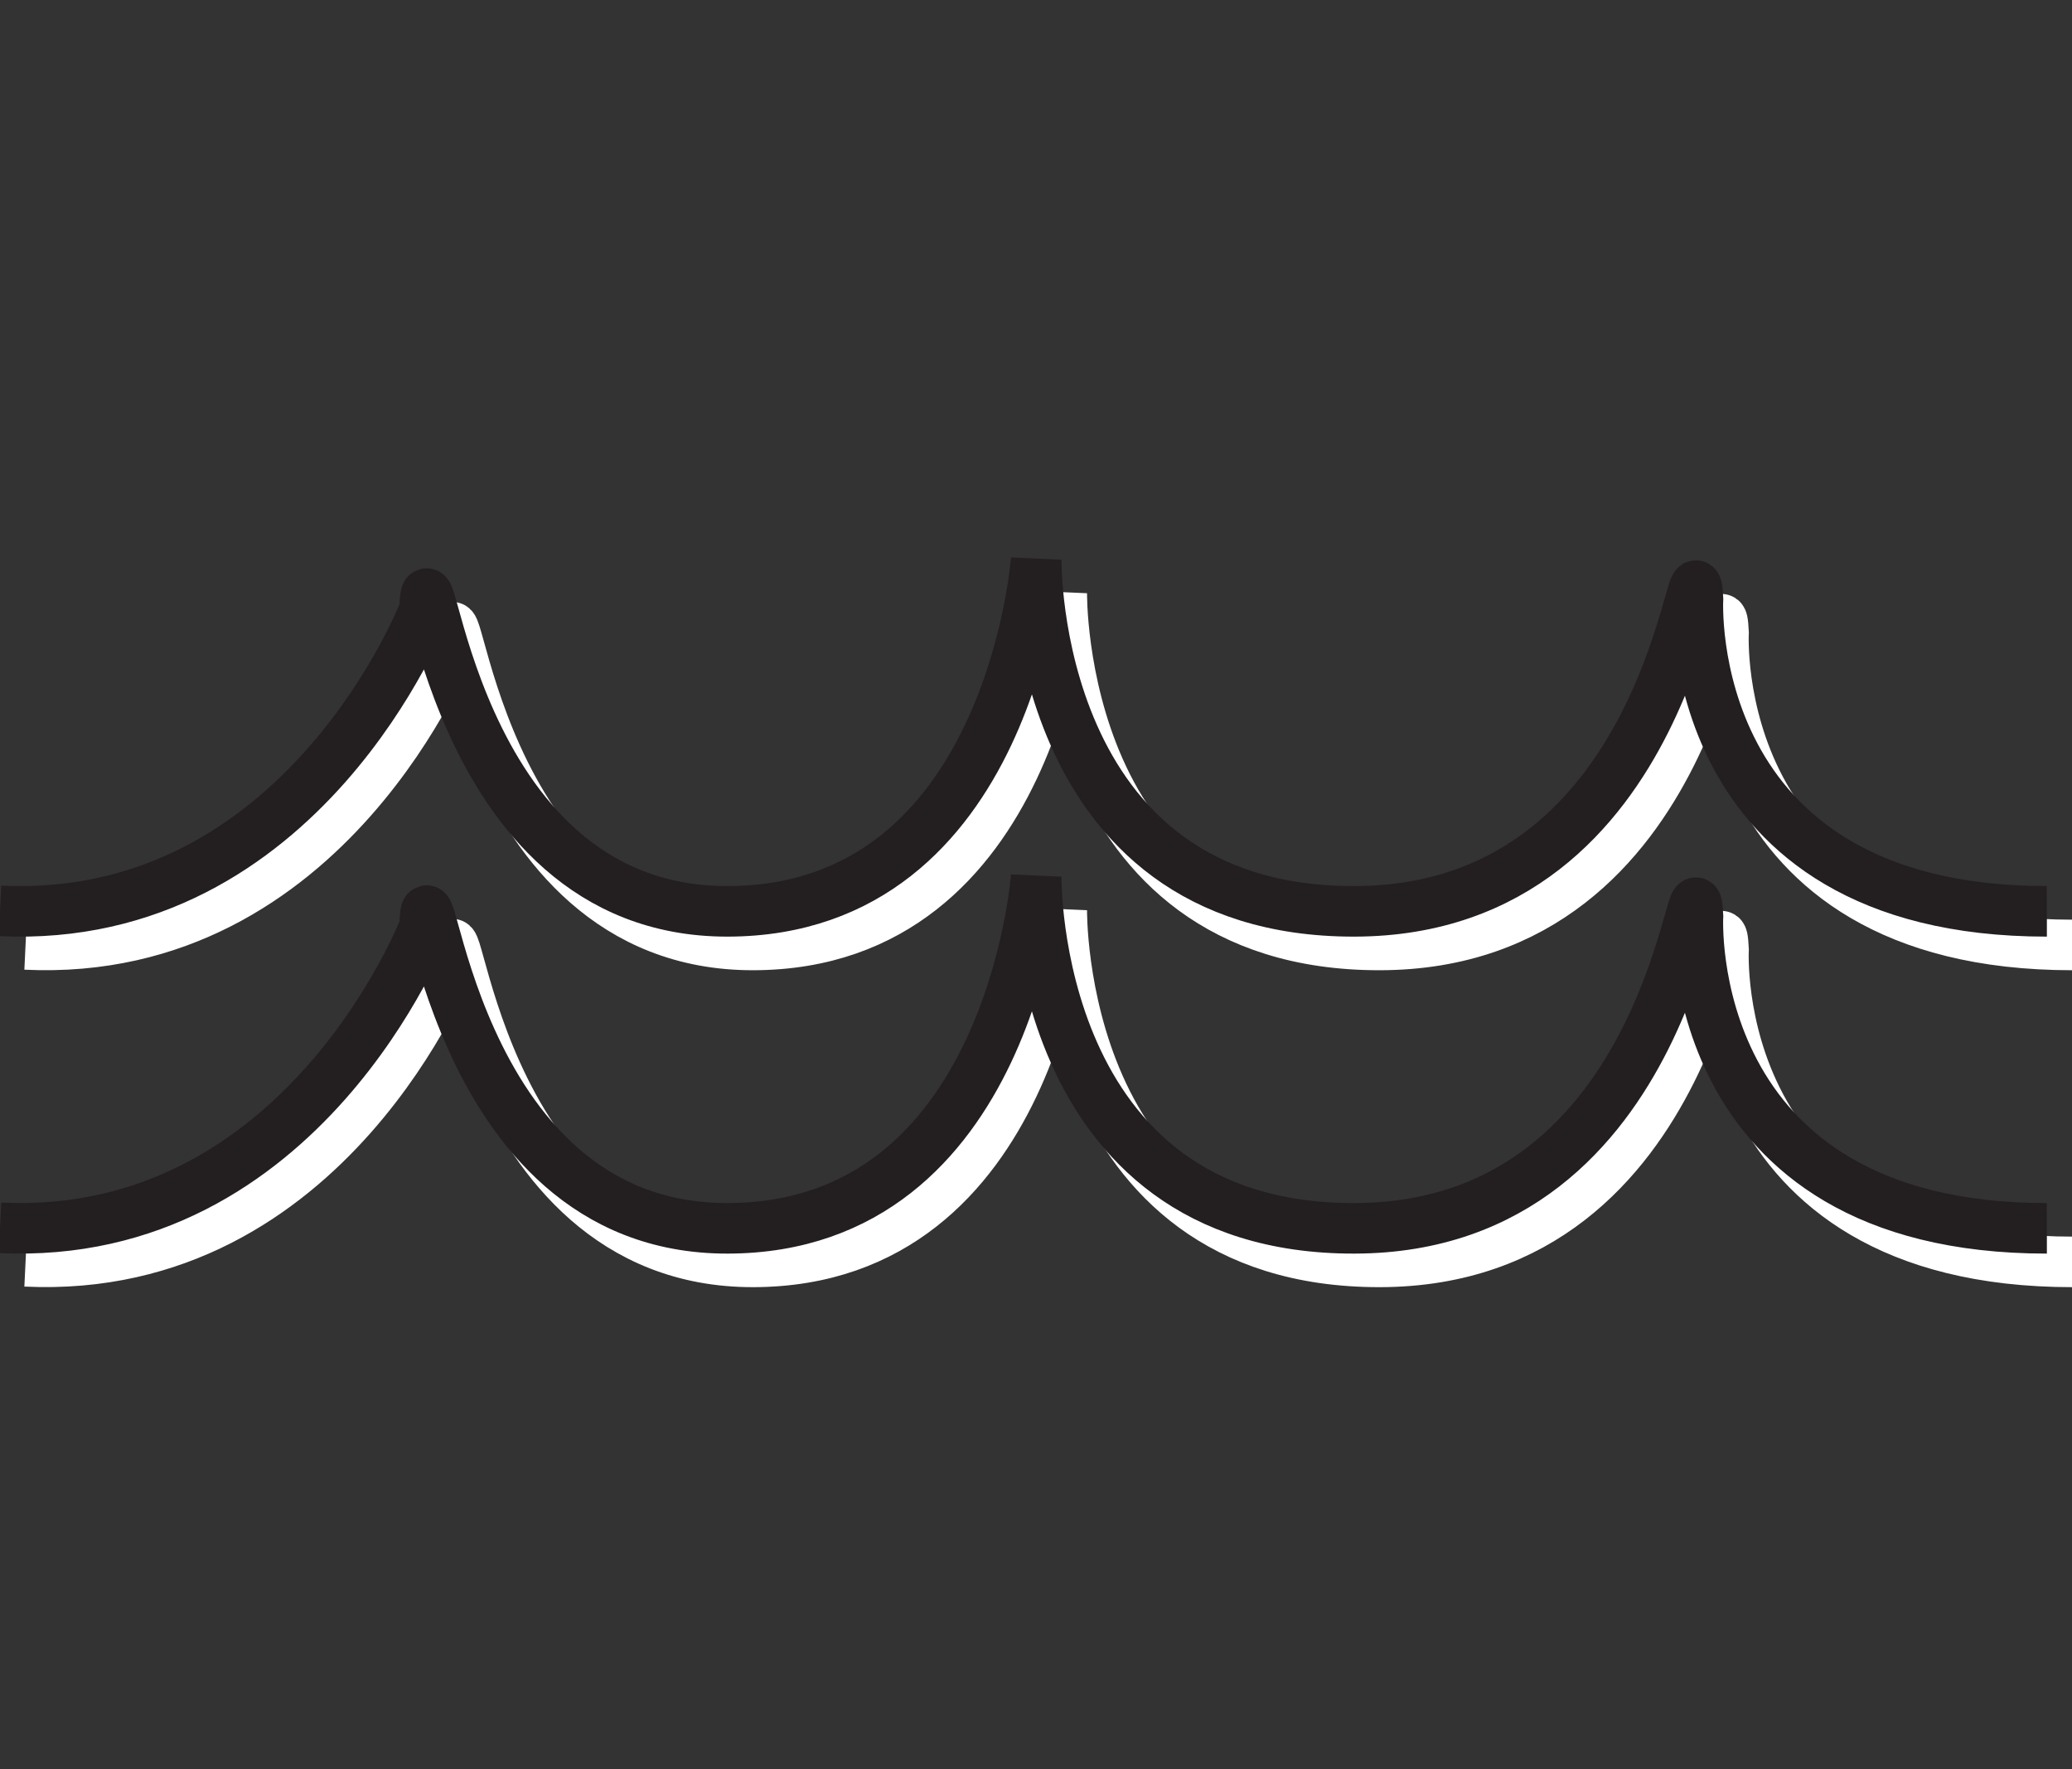
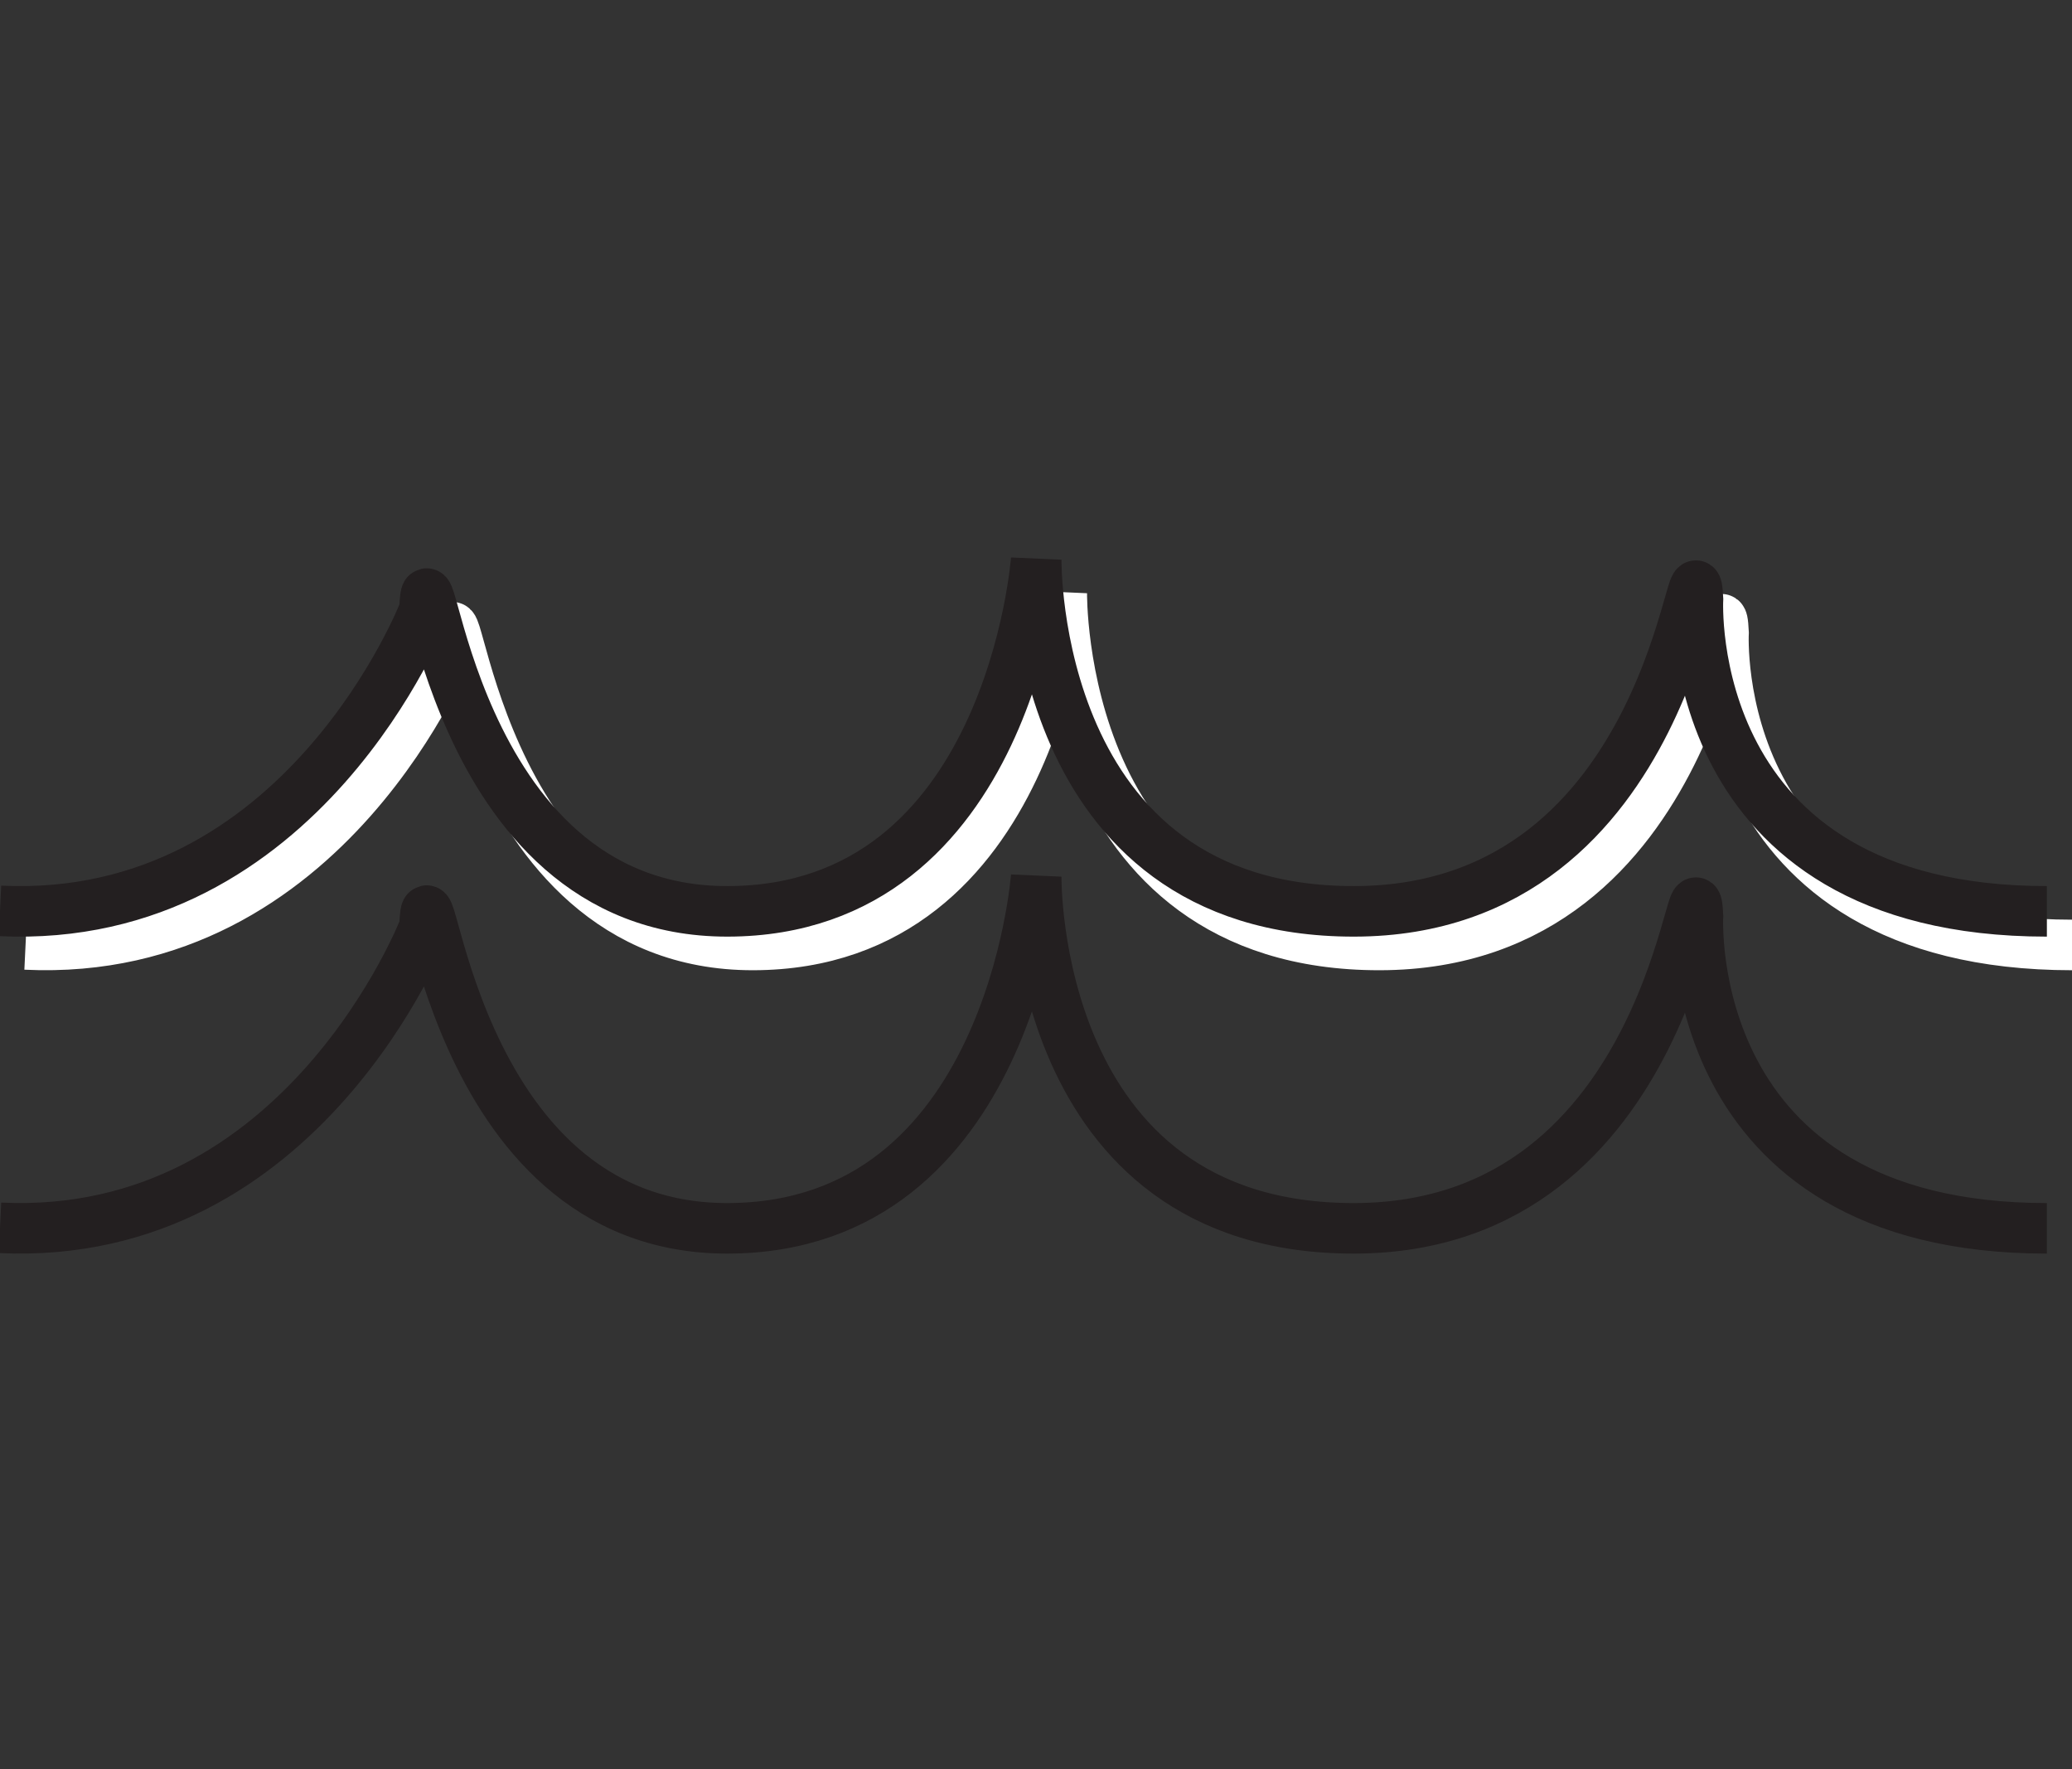
<svg xmlns="http://www.w3.org/2000/svg" xmlns:xlink="http://www.w3.org/1999/xlink" version="1.1" id="Calque_1" x="0px" y="0px" width="41px" height="35px" viewBox="0 0 41 35" enable-background="new 0 0 41 35" xml:space="preserve">
  <rect x="0" y="0" width="41" height="35" fill="#333333" stroke="none" />
  <g>
    <g>
      <defs>
        <rect id="SVGID_1_" x="8263.76" y="7619.591" width="1071.998" height="425" />
      </defs>
      <clipPath id="SVGID_2_">
        <use xlink:href="#SVGID_1_" overflow="visible" />
      </clipPath>
      <g clip-path="url(#SVGID_2_)">
        <g>
          <g>
            <defs>
              <rect id="SVGID_3_" x="8263.76" y="7619.591" width="1071.998" height="425" />
            </defs>
            <clipPath id="SVGID_4_">
              <use xlink:href="#SVGID_3_" overflow="visible" />
            </clipPath>
            <g clip-path="url(#SVGID_4_)">
              <g>
                <g>
                  <g>
                    <defs>
                      <rect id="SVGID_5_" x="8263.76" y="7619.591" width="1071.998" height="425" />
                    </defs>
                    <clipPath id="SVGID_6_">
                      <use xlink:href="#SVGID_5_" overflow="visible" />
                    </clipPath>
                    <g clip-path="url(#SVGID_6_)">
                      <g>
                        <g>
                          <defs>
                            <rect id="SVGID_7_" x="8263.76" y="7619.591" width="1071.998" height="425" />
                          </defs>
                          <defs>
                            <rect id="SVGID_8_" x="8263.76" y="7619.591" width="1071.998" height="425" />
                          </defs>
                          <defs>
                            <rect id="SVGID_9_" x="8263.76" y="7619.591" width="1071.998" height="425" />
                          </defs>
                          <clipPath id="SVGID_10_">
                            <use xlink:href="#SVGID_7_" overflow="visible" />
                          </clipPath>
                          <clipPath id="SVGID_11_" clip-path="url(#SVGID_10_)">
                            <use xlink:href="#SVGID_8_" overflow="visible" />
                          </clipPath>
                          <clipPath id="SVGID_12_" clip-path="url(#SVGID_11_)">
                            <use xlink:href="#SVGID_9_" overflow="visible" />
                          </clipPath>
                          <g clip-path="url(#SVGID_12_)">
                            <g>
                              <g>
                                <defs>
                                  <rect id="SVGID_13_" x="8263.76" y="7619.591" width="1071.998" height="425" />
                                </defs>
                                <clipPath id="SVGID_14_">
                                  <use xlink:href="#SVGID_13_" overflow="visible" />
                                </clipPath>
                                <g transform="matrix(1 0 0 1 3.051758e-05 0)" clip-path="url(#SVGID_14_)">
															</g>
                              </g>
                            </g>
                            <g>
                              <defs>
                                <rect id="SVGID_15_" x="8263.76" y="7619.591" width="1071.998" height="425" />
                              </defs>
                              <defs>
                                <rect id="SVGID_16_" x="8263.76" y="7619.591" width="1071.998" height="425" />
                              </defs>
                              <clipPath id="SVGID_17_">
                                <use xlink:href="#SVGID_15_" overflow="visible" />
                              </clipPath>
                              <clipPath id="SVGID_18_" clip-path="url(#SVGID_17_)">
                                <use xlink:href="#SVGID_16_" overflow="visible" />
                              </clipPath>
                              <g clip-path="url(#SVGID_18_)">
                                <g>
                                  <g>
                                    <defs>
                                      <rect id="SVGID_19_" x="8263.76" y="7619.591" width="1071.998" height="425" />
                                    </defs>
                                    <clipPath id="SVGID_20_">
                                      <use xlink:href="#SVGID_19_" overflow="visible" />
                                    </clipPath>
                                    <g clip-path="url(#SVGID_20_)" enable-background="new    ">
                                      <g>
                                        <g>
                                          <g enable-background="new    ">
                                            <defs>
                                              <rect id="SVGID_21_" x="8263.76" y="7619.591" enable-background="new    " width="1071.998" height="425" />
                                            </defs>
                                            <clipPath id="SVGID_22_">
                                              <use xlink:href="#SVGID_21_" overflow="visible" />
                                            </clipPath>
                                            <g clip-path="url(#SVGID_22_)">
                                              <g>
                                                <g enable-background="new    ">
                                                  <defs>
                                                    <rect id="SVGID_23_" x="8263.76" y="7619.591" enable-background="new    " width="1071.998" height="425" />
                                                  </defs>
                                                  <clipPath id="SVGID_24_">
                                                    <use xlink:href="#SVGID_23_" overflow="visible" />
                                                  </clipPath>
                                                  <g clip-path="url(#SVGID_24_)">
                                                    <g>
                                                      <g>
                                                        <defs>
                                                          <rect id="SVGID_25_" x="8263.76" y="7619.591" width="1071.998" height="425" />
                                                        </defs>
                                                        <clipPath id="SVGID_26_">
                                                          <use xlink:href="#SVGID_25_" overflow="visible" />
                                                        </clipPath>
                                                        <g transform="matrix(1 0 0 1 3.051758e-05 0)" clip-path="url(#SVGID_26_)">
																											</g>
                                                      </g>
                                                    </g>
                                                  </g>
                                                </g>
                                              </g>
                                            </g>
                                          </g>
                                        </g>
                                      </g>
                                    </g>
                                    <circle clip-path="url(#SVGID_20_)" fill="none" stroke="#727272" stroke-miterlimit="10" cx="7926.427" cy="7873.7" r="3" />
                                    <circle clip-path="url(#SVGID_20_)" fill="none" stroke="#727272" stroke-miterlimit="10" cx="7937.97" cy="7854.408" r="3" />
                                    <circle clip-path="url(#SVGID_20_)" fill="none" stroke="#727272" stroke-miterlimit="10" cx="7954.51" cy="7865.283" r="3" />
                                    <circle clip-path="url(#SVGID_20_)" fill="none" stroke="#727272" stroke-miterlimit="10" cx="7968.427" cy="7842.908" r="3" />
                                    <line clip-path="url(#SVGID_20_)" fill="none" stroke="#727272" stroke-miterlimit="10" x1="7936.929" y1="7857.2" x2="7927.97" y2="7871.242" />
                                    <line clip-path="url(#SVGID_20_)" fill="none" stroke="#727272" stroke-miterlimit="10" x1="7940.679" y1="7856.117" x2="7951.97" y2="7863.45" />
                                    <line clip-path="url(#SVGID_20_)" fill="none" stroke="#727272" stroke-miterlimit="10" x1="7956.304" y1="7862.658" x2="7966.888" y2="7845.367" />
                                    <g clip-path="url(#SVGID_20_)">
                                      <path fill="#727272" d="M7989.19,7885.7c-1.801,0-3.266-1.464-3.266-3.264c0-1.801,1.464-3.266,3.266-3.266                    c1.799,0,3.264,1.464,3.264,3.266C7992.453,7884.235,7990.987,7885.7,7989.19,7885.7z M7989.19,7880.147                    c-1.263,0-2.289,1.026-2.289,2.289c0,1.262,1.026,2.287,2.289,2.287c1.262,0,2.287-1.025,2.287-2.287                    C7991.479,7881.174,7990.451,7880.147,7989.19,7880.147z" />
                                      <path fill="#727272" d="M7999.87,7867.847c-1.8,0-3.264-1.465-3.264-3.265s1.463-3.265,3.264-3.265                    s3.266,1.465,3.266,3.265C8003.135,7866.382,8001.671,7867.847,7999.87,7867.847z M7999.87,7862.294                    c-1.262,0-2.288,1.025-2.288,2.288s1.026,2.289,2.288,2.289c1.264,0,2.288-1.026,2.288-2.289                    S8001.133,7862.294,7999.87,7862.294z" />
                                      <path fill="#727272" d="M8015.181,7877.911c-1.801,0-3.267-1.465-3.267-3.266s1.465-3.265,3.267-3.265                    c1.799,0,3.265,1.464,3.265,3.265C8018.444,7876.446,8016.979,7877.911,8015.181,7877.911z M8015.181,7872.358                    c-1.264,0-2.289,1.025-2.289,2.287s1.025,2.289,2.289,2.289c1.262,0,2.289-1.027,2.289-2.289                    C8017.47,7873.385,8016.44,7872.358,8015.181,7872.358z" />
                                      <path fill="#727272" d="M8028.06,7857.204c-1.801,0-3.265-1.464-3.265-3.264c0-1.801,1.464-3.265,3.265-3.265                    c1.8,0,3.264,1.464,3.264,3.265C8031.321,7855.74,8029.858,7857.204,8028.06,7857.204z M8028.06,7851.651                    c-1.263,0-2.289,1.026-2.289,2.289c0,1.262,1.026,2.289,2.289,2.289c1.262,0,2.287-1.027,2.287-2.289                    S8029.319,7851.651,8028.06,7851.651z" />
-                                       <rect x="7994.671" y="7865.787" transform="matrix(0.843 0.538 -0.538 0.843 5491.296 -3064.748)" fill="#727272" width="0.977" height="15.414" />
                                      <rect x="8001.313" y="7869.036" transform="matrix(0.839 0.545 -0.545 0.839 5577.426 -3091.529)" fill="#727272" width="12.459" height="0.978" />
                                      <rect x="8020.913" y="7855.246" transform="matrix(0.853 0.522 -0.522 0.853 5284.608 -3030.564)" fill="#727272" width="0.977" height="18.761" />
                                    </g>
                                    <g clip-path="url(#SVGID_20_)">
                                      <polyline fill="none" stroke="#727272" stroke-miterlimit="10" points="7797.621,7682.044 7811.587,7696.009                     7807.462,7700.134 7793.496,7686.169                   " />
                                      <line fill="none" stroke="#727272" stroke-miterlimit="10" x1="7788.272" y1="7676.817" x2="7780.755" y2="7669.301" />
                                      <rect x="7777.226" y="7664.576" transform="matrix(0.707 -0.707 0.707 0.707 -3143.352 7748.648)" fill="none" stroke="#727272" stroke-miterlimit="10" width="3" height="5.75" />
                                      <path fill="none" stroke="#727272" stroke-miterlimit="10" d="M7788.011,7688.532c0,0,2.643,10.917-10.232,9.791                    l4.907-5.217l-2.961-2.939l-5.038,5.026c-2.52-12.915,9.369-10.396,9.369-10.396l12.75-12.75                    c0,0-1.021-11.103,9.729-8.229l-4.375,4.126l2.986,2.997l4.453-4.234c0,0,3.563,11-9.063,9.25L7788.011,7688.532z                    " />
                                    </g>
                                    <g clip-path="url(#SVGID_20_)">
                                      <polygon fill="#727272" points="7947.36,7939.2 7934.875,7926.866 7935.593,7926.142 7947.356,7937.763                     7950.575,7934.545 7938.815,7922.927 7939.53,7922.201 7952.021,7934.541                   " />
                                      <rect x="7921.572" y="7913.583" transform="matrix(0.707 0.707 -0.707 0.707 7917.77 -3287.002)" fill="#727272" width="10.152" height="1.019" />
                                      <path fill="#727272" d="M7921.953,7912.028l-4.604-4.604l2.748-2.747l4.604,4.604L7921.953,7912.028z                     M7918.79,7907.426l3.163,3.162l1.308-1.304l-3.164-3.164L7918.79,7907.426z" />
                                      <path fill="#727272" d="M7921.926,7938.698c-0.558,0-1.146-0.025-1.749-0.079l-1.047-0.092l5.064-5.386                    l-2.115-2.102l-5.129,5.118l-0.184-0.938c-0.716-3.668-0.313-6.461,1.204-8.301                    c2.42-2.938,6.903-2.461,8.069-2.272l11.824-11.825c-0.047-0.96-0.063-4.475,1.989-6.727                    c1.718-1.881,4.422-2.373,7.96-1.428l0.883,0.236l-4.463,4.207l2.132,2.139l4.479-4.259l0.248,0.771                    c0.059,0.178,1.385,4.379-0.688,7.227c-1.186,1.629-3.213,2.455-6.027,2.456c-0.002,0-0.002,0-0.004,0                    c-0.689,0-1.441-0.052-2.233-0.151l-11.595,11.635c0.188,1.004,0.619,4.408-1.381,6.949                    C7927.694,7937.749,7925.257,7938.698,7921.926,7938.698z M7921.337,7937.669c3.326,0.115,5.68-0.705,7.029-2.423                    c2.021-2.567,1.143-6.328,1.131-6.366l-0.065-0.277l12.347-12.389l0.252,0.035c0.84,0.115,1.629,0.176,2.35,0.176                    c0.001,0,0.001,0,0.002,0c2.473-0.002,4.223-0.688,5.205-2.037c1.271-1.75,1.001-4.229,0.743-5.497l-3.979,3.784                    l-3.572-3.584l3.869-3.65c-2.699-0.541-4.729-0.088-6.035,1.344c-2.047,2.244-1.715,6.148-1.711,6.188                    l0.021,0.238l-12.541,12.541l-0.271-0.059c-0.02-0.004-4.976-1.007-7.351,1.876                    c-1.185,1.437-1.569,3.62-1.153,6.497l4.474-4.462l3.539,3.515L7921.337,7937.669z" />
                                    </g>
                                  </g>
                                </g>
                              </g>
                            </g>
                          </g>
                        </g>
                      </g>
                      <path fill="#507CA5" d="M7798.505,7897.479c0,0.693-0.563,1.256-1.256,1.256h-10.257c-0.692,0-1.256-0.563-1.256-1.256            v-1.465c0-0.694,0.563-1.256,1.256-1.256h10.257c0.693,0,1.256,0.563,1.256,1.256V7897.479z" />
                      <path fill="#507CA5" d="M7797.249,7898.788h-10.257c-0.722,0-1.308-0.587-1.308-1.309v-1.465            c0-0.722,0.586-1.309,1.308-1.309h10.257c0.723,0,1.309,0.587,1.309,1.309v1.465            C7798.558,7898.201,7797.972,7898.788,7797.249,7898.788z M7786.992,7894.812c-0.664,0-1.203,0.539-1.203,1.203v1.465            c0,0.664,0.539,1.205,1.203,1.205h10.257c0.663,0,1.204-0.541,1.204-1.205v-1.465c0-0.664-0.541-1.203-1.204-1.203            H7786.992z" />
                      <path fill="#507CA5" d="M7799.97,7907.946c0,0.693-0.562,1.254-1.256,1.254h-20.826c-0.693,0-1.256-0.562-1.256-1.254            v-3.56c0-0.692,0.563-1.256,1.256-1.256h20.826c0.694,0,1.256,0.563,1.256,1.256V7907.946z" />
                      <path fill="#507CA5" d="M7798.714,7909.254h-20.827c-0.722,0-1.308-0.587-1.308-1.308v-3.56            c0-0.722,0.586-1.308,1.308-1.308h20.827c0.723,0,1.309,0.586,1.309,1.308v3.56            C7800.022,7908.667,7799.437,7909.254,7798.714,7909.254z M7777.888,7903.183c-0.664,0-1.205,0.541-1.205,1.205v3.559            c0,0.664,0.541,1.204,1.205,1.204h20.826c0.664,0,1.205-0.54,1.205-1.204v-3.559c0-0.664-0.541-1.205-1.205-1.205            H7777.888z" />
                      <circle fill="#507CA5" cx="7792.382" cy="7906.324" r="6.123" />
                      <path fill="#507CA5" d="M7792.383,7912.498c-3.405,0-6.175-2.771-6.175-6.174c0-3.405,2.77-6.175,6.175-6.175            c3.403,0,6.175,2.77,6.175,6.175C7798.558,7909.728,7795.787,7912.498,7792.383,7912.498z M7792.383,7900.253            c-3.349,0-6.069,2.723-6.069,6.07c0,3.347,2.723,6.069,6.069,6.069s6.069-2.724,6.069-6.069            C7798.453,7902.976,7795.729,7900.253,7792.383,7900.253z" />
-                       <path fill="#507CA5" d="M7794.317,7900.933c0,0.694-0.562,1.256-1.254,1.256h-1.57c-0.693,0-1.257-0.563-1.257-1.256            v-6.174c0-0.694,0.563-1.256,1.257-1.256h1.57c0.692,0,1.254,0.562,1.254,1.256V7900.933z" />
                      <path fill="#507CA5" d="M7793.063,7902.242h-1.57c-0.723,0-1.309-0.587-1.309-1.31v-6.174            c0-0.722,0.586-1.309,1.309-1.309h1.57c0.721,0,1.308,0.587,1.308,1.309v6.174            C7794.371,7901.655,7793.784,7902.242,7793.063,7902.242z M7791.493,7893.556c-0.664,0-1.203,0.539-1.203,1.203v6.176            c0,0.664,0.539,1.203,1.203,1.203h1.57c0.662,0,1.203-0.539,1.203-1.203v-6.176c0-0.664-0.541-1.203-1.203-1.203H7791.493            z" />
                      <path fill="#507CA5" d="M7805.937,7915.376c0,0.693-0.563,1.256-1.256,1.256h-5.86c-0.694,0-1.256-0.563-1.256-1.256            v-1.674c0-0.693,0.562-1.256,1.256-1.256h5.86c0.693,0,1.256,0.563,1.256,1.256V7915.376z" />
                      <path fill="#507CA5" d="M7804.681,7916.685h-5.86c-0.722,0-1.31-0.586-1.31-1.309v-1.674c0-0.723,0.588-1.309,1.31-1.309            h5.86c0.722,0,1.309,0.586,1.309,1.309v1.674C7805.987,7916.099,7805.401,7916.685,7804.681,7916.685z M7798.819,7912.498            c-0.664,0-1.205,0.54-1.205,1.204v1.674c0,0.664,0.541,1.204,1.205,1.204h5.86c0.663,0,1.203-0.54,1.203-1.204v-1.674            c0-0.664-0.54-1.204-1.203-1.204H7798.819z" />
-                       <path fill="#507CA5" d="M7804.785,7913.074c-0.104-4.5,0.522-7.013-1.151-8.583c-1.676-1.57-4.92-1.361-7.431-1.361v6.07            c0,0,2.324-0.473,2.405,1.012c0.024,0.44,0.104,2.187,0.141,2.756L7804.785,7913.074z" />
-                       <path fill="#507CA5" d="M7804.838,7913.127l-6.138-0.106l-0.004-0.047c-0.022-0.358-0.063-1.186-0.095-1.849            c-0.021-0.399-0.035-0.745-0.045-0.909c-0.048-0.855-0.879-1.034-1.567-1.034c-0.424,0-0.773,0.069-0.777,0.069            l-0.063,0.014v-6.188h0.054c0.258,0,0.524-0.002,0.798-0.004c0.283-0.002,0.57-0.004,0.863-0.004            c2.095,0,4.441,0.106,5.805,1.383c1.268,1.189,1.232,2.933,1.182,5.572c-0.021,0.895-0.039,1.91-0.014,3.047            L7804.838,7913.127z M7798.799,7912.917l5.933,0.104c-0.024-1.115-0.006-2.115,0.014-2.996            c0.053-2.611,0.087-4.338-1.146-5.494c-1.334-1.252-3.658-1.356-5.731-1.356c-0.293,0-0.581,0.002-0.862,0.005            c-0.256,0.002-0.506,0.004-0.748,0.004v5.956c0.121-0.021,0.403-0.062,0.735-0.062c0.733,0,1.619,0.196,1.672,1.133            c0.009,0.164,0.024,0.511,0.044,0.91C7798.737,7911.755,7798.774,7912.539,7798.799,7912.917z" />
                      <path fill="#507CA5" d="M7801.749,7918.203c1.359,0,3.066,6.019,3.119,7.69c0.037,1.199-1.652,2.983-3.119,2.983            c-1.465,0-3.191-1.881-3.191-3.192C7798.558,7924.69,7800.509,7918.203,7801.749,7918.203z" />
                    </g>
                  </g>
                </g>
              </g>
            </g>
          </g>
        </g>
      </g>
    </g>
  </g>
  <g>
    <path fill="none" stroke="#FFFFFF" stroke-miterlimit="10" d="M0.506,18.685c5.999,0.286,8.399-5.951,8.399-5.951   c0.085-2.015,0.4,5.971,6,5.961c5.6-0.011,6.105-6.966,6.105-6.966s-0.104,6.976,6.295,6.966c6.399-0.011,6.708-7.977,6.8-6.18   c0,0-0.345,6.18,6.905,6.18" />
-     <path fill="none" stroke="#FFFFFF" stroke-miterlimit="10" d="M0.506,24.954c5.999,0.287,8.399-5.95,8.399-5.95   c0.085-2.016,0.4,5.971,6,5.961C20.505,24.954,21.01,18,21.01,18s-0.104,6.975,6.295,6.965c6.399-0.011,6.708-7.977,6.8-6.18   c0,0-0.345,6.18,6.905,6.18" />
  </g>
  <g>
    <path fill="none" stroke="#231F20" stroke-miterlimit="10" d="M0,18.021c6,0.286,8.399-5.952,8.399-5.952   c0.085-2.015,0.4,5.971,6,5.961c5.599-0.01,6.105-6.965,6.105-6.965s-0.106,6.975,6.295,6.965c6.399-0.01,6.708-7.976,6.8-6.18   c0,0-0.346,6.18,6.904,6.18" />
    <path fill="none" stroke="#231F20" stroke-miterlimit="10" d="M0,24.291c6,0.287,8.399-5.95,8.399-5.95   c0.085-2.015,0.4,5.972,6,5.96c5.599-0.01,6.105-6.965,6.105-6.965s-0.106,6.977,6.295,6.965c6.399-0.01,6.708-7.975,6.8-6.179   c0,0-0.346,6.179,6.904,6.179" />
  </g>
</svg>